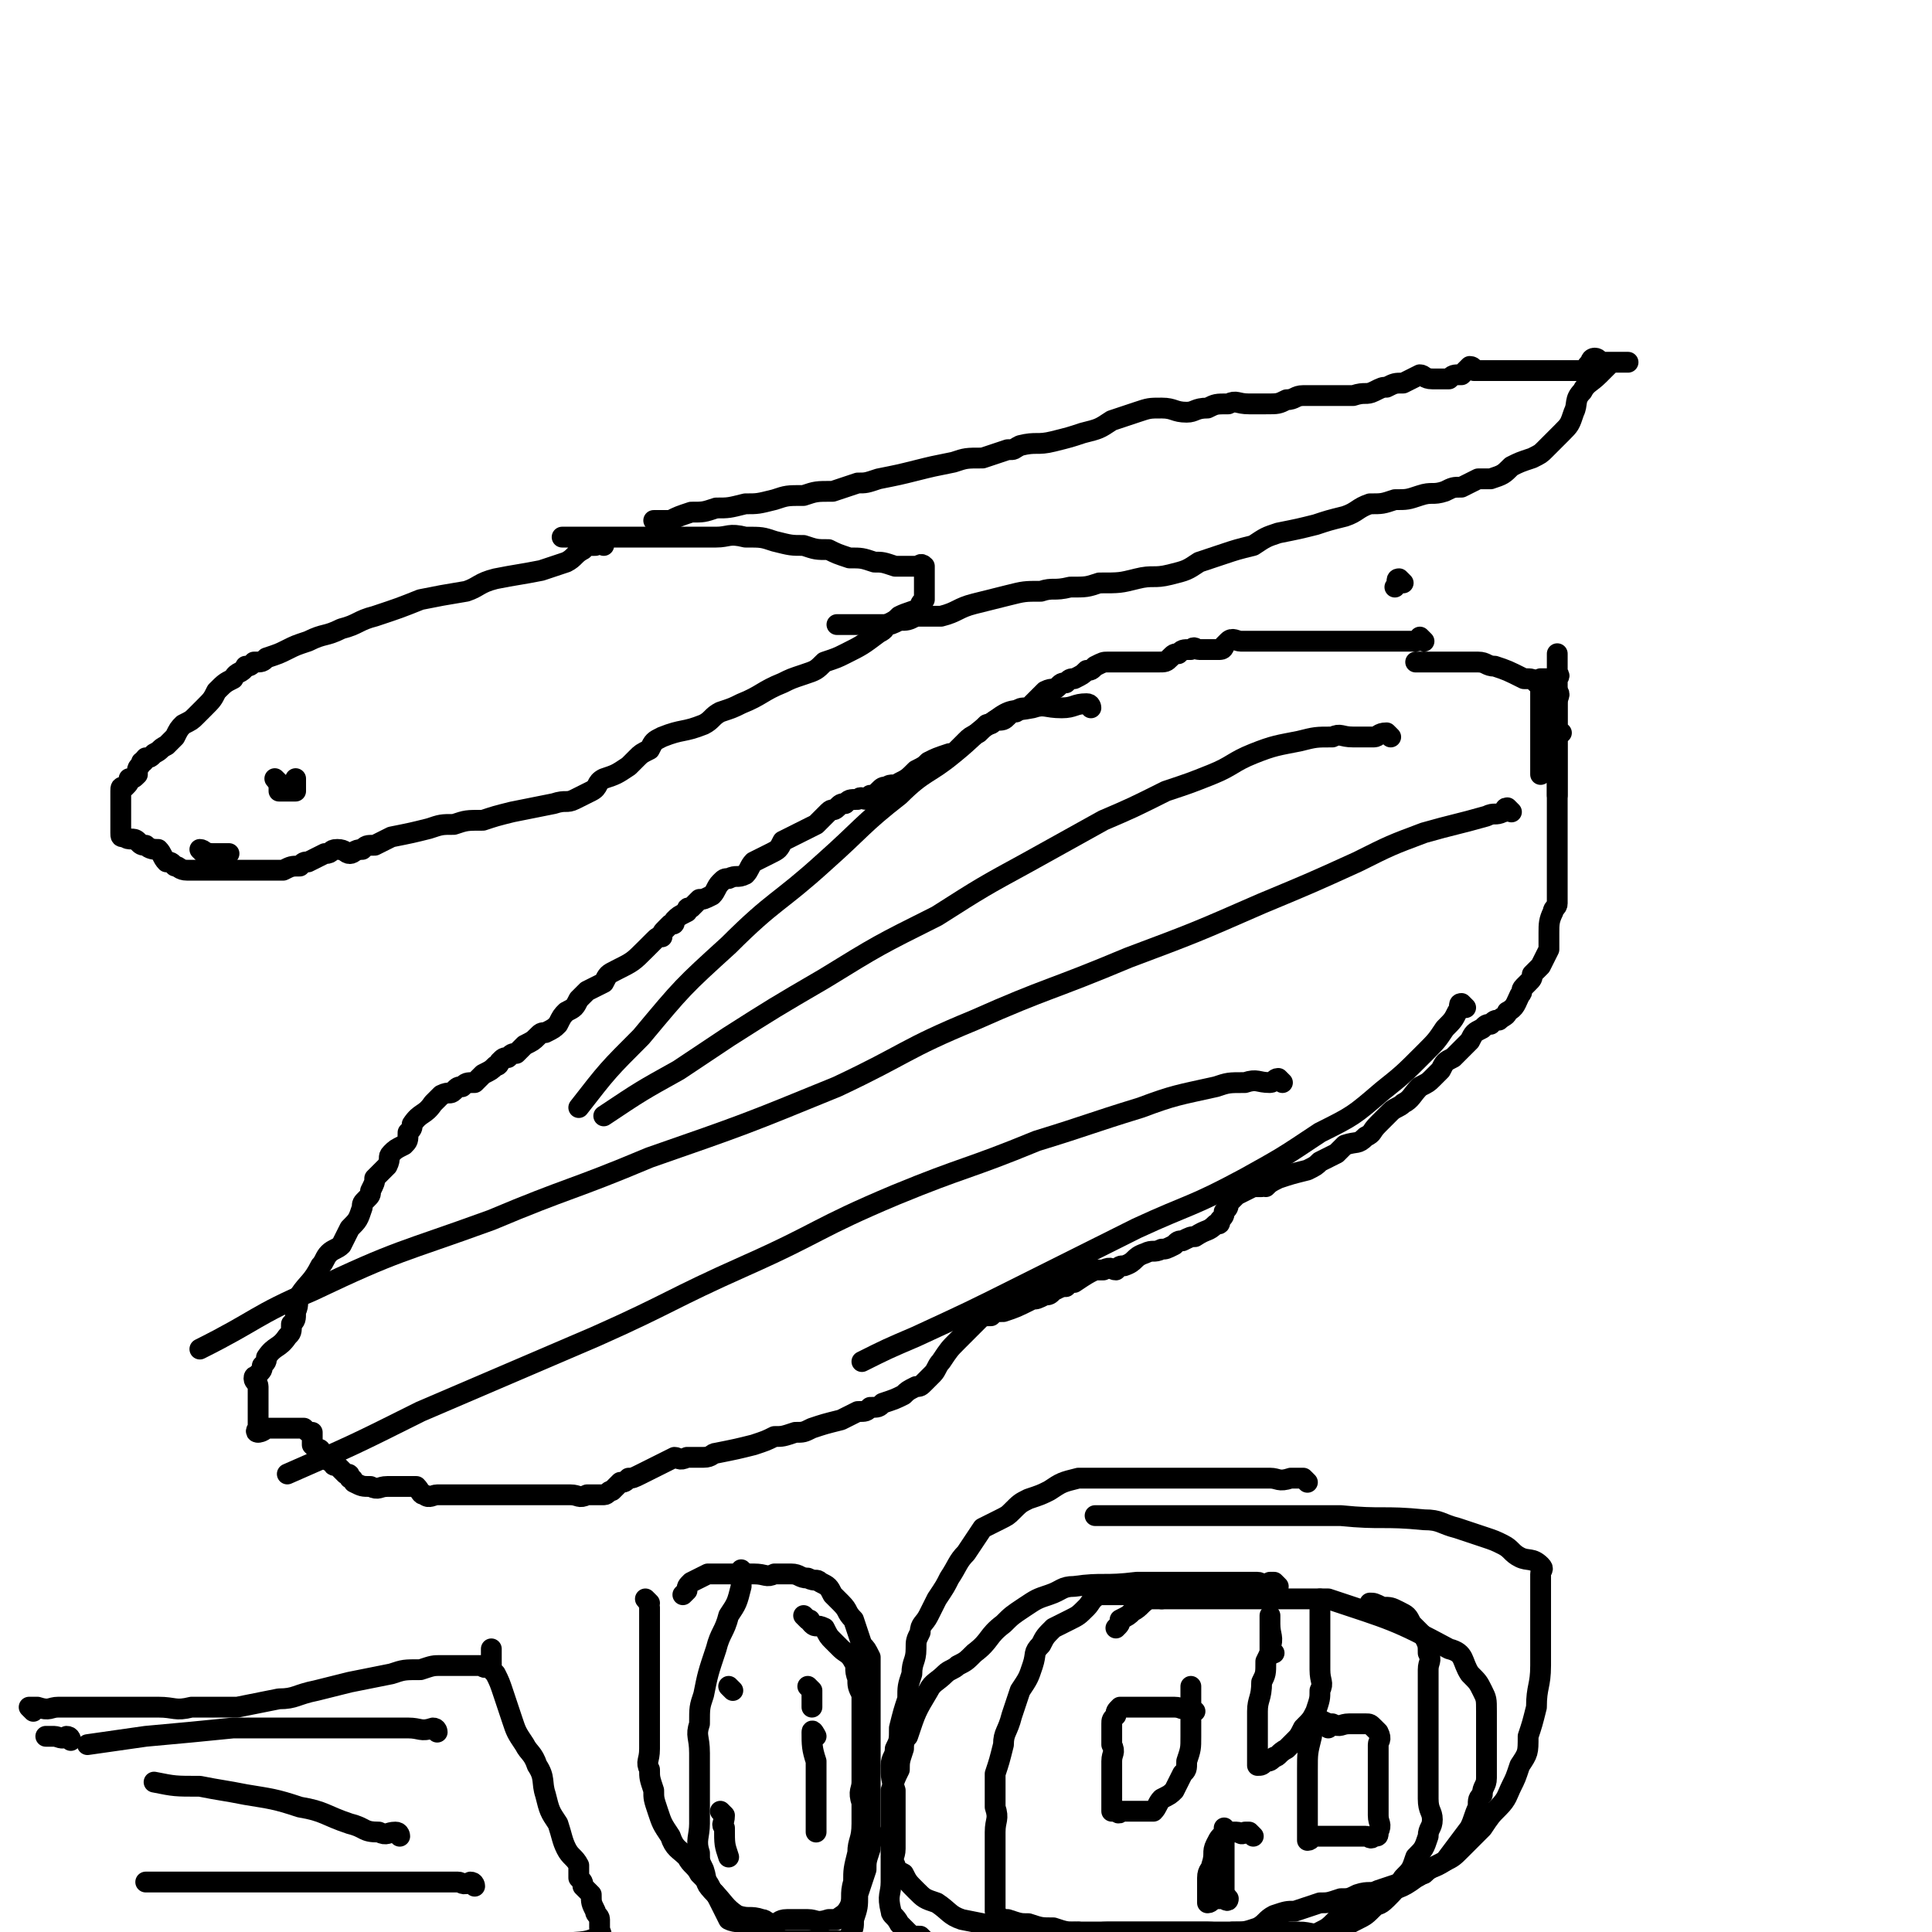
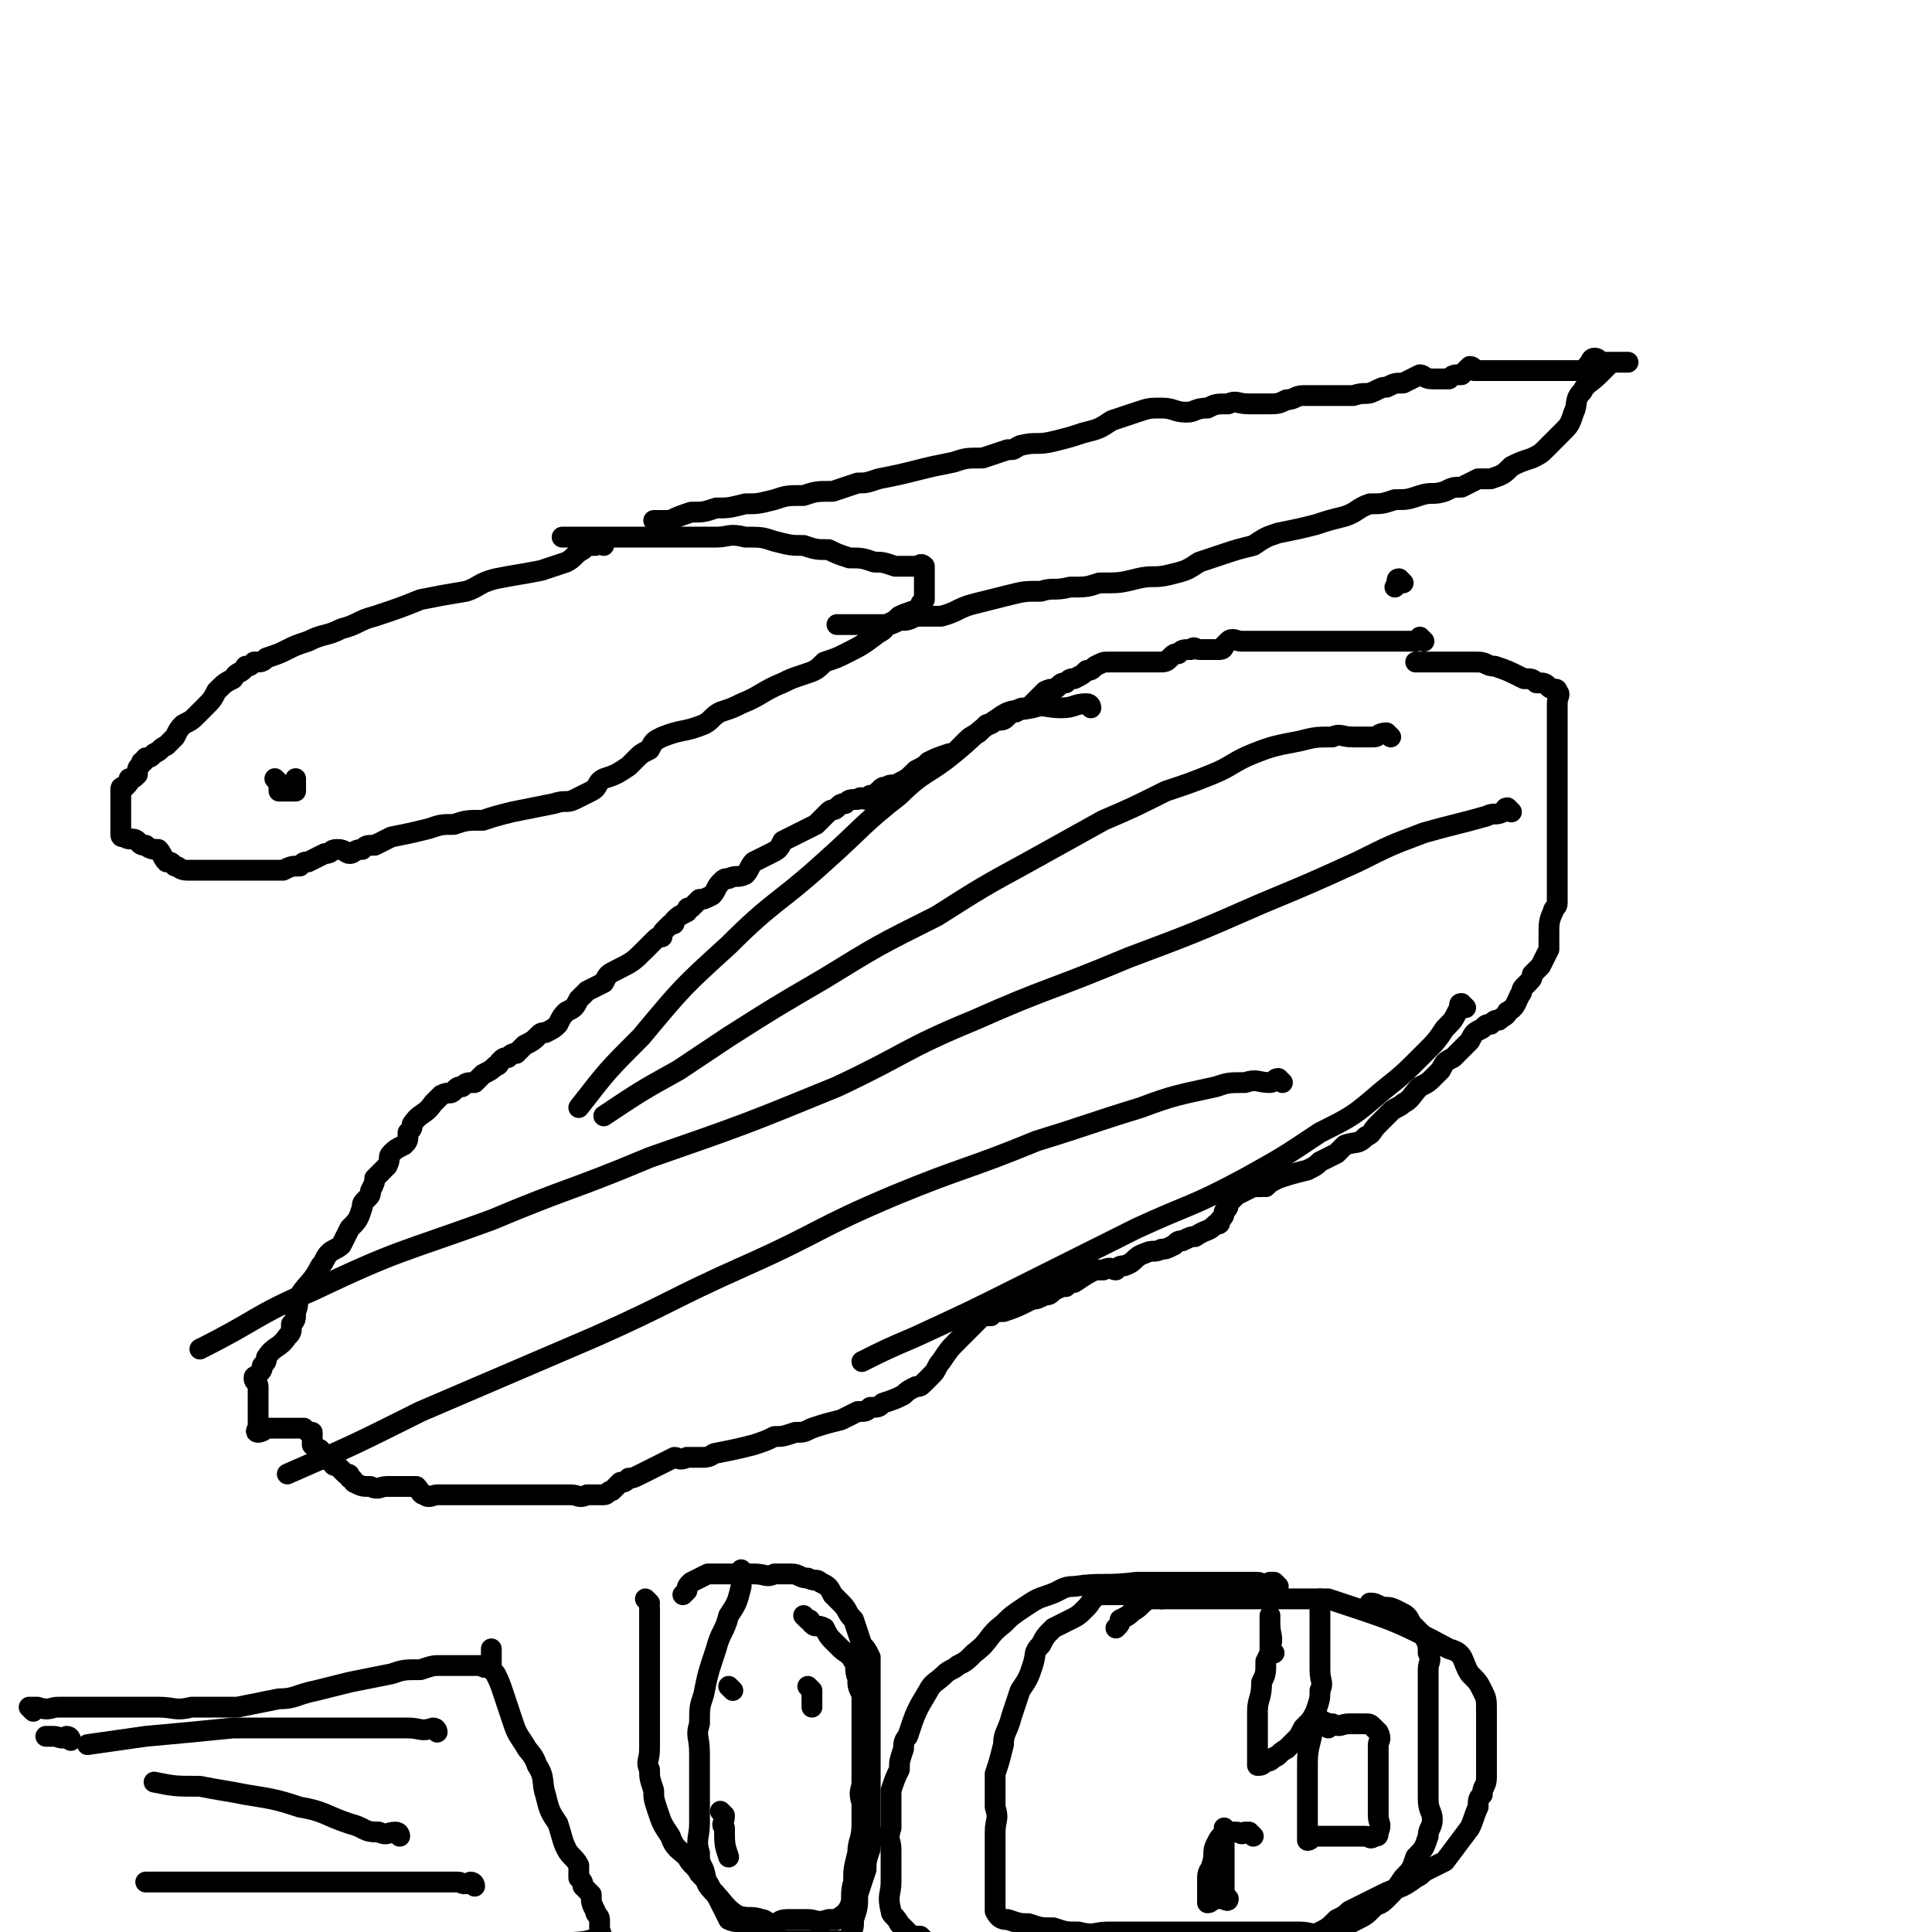
<svg xmlns="http://www.w3.org/2000/svg" viewBox="0 0 464 464" version="1.1">
  <g fill="none" stroke="#000000" stroke-width="5" stroke-linecap="round" stroke-linejoin="round">
    <path d="M337,140c0,0 -1,-1 -1,-1 -1,0 0,1 -1,2 " />
    <path d="M342,154c0,0 -1,-1 -1,-1 0,0 0,1 -1,1 -1,0 -1,0 -2,0 -1,0 -1,0 -1,0 0,0 0,0 -1,0 0,0 0,0 -1,0 -1,0 -1,0 -3,0 -1,0 -1,0 -2,0 -1,0 -1,0 -2,0 -2,0 -2,0 -3,0 -1,0 -1,0 -2,0 -1,0 -1,0 -3,0 -1,0 -1,0 -2,0 -1,0 -1,0 -2,0 -2,0 -2,0 -3,0 -1,0 -1,0 -2,0 -1,0 -1,0 -1,0 -1,0 -1,0 -3,0 0,0 0,0 0,0 0,0 0,0 -1,0 -1,0 -1,0 -1,0 -2,0 -2,0 -3,0 -1,0 -1,0 -2,0 -1,0 -1,0 -1,0 -1,0 -1,0 -1,0 -1,0 -2,-1 -3,0 0,0 0,0 -1,1 0,0 0,1 -1,1 -1,0 -1,0 -3,0 -1,0 -1,0 -2,0 -1,0 -1,-1 -2,0 -2,0 -2,0 -3,1 -1,0 -1,0 -2,1 -1,1 -1,1 -3,1 -1,0 -1,0 -2,0 -1,0 -1,0 -2,0 -1,0 -1,0 -3,0 0,0 0,0 -1,0 -1,0 -1,0 -2,0 -1,0 -1,0 -1,0 0,0 0,0 -1,0 -1,0 -1,0 -3,1 -1,1 -1,1 -2,1 -1,1 -1,1 -3,2 -1,0 -1,0 -2,1 -1,0 -1,0 -2,1 -1,1 -1,0 -3,1 -1,1 -1,1 -2,2 -1,1 -1,1 -2,2 -2,0 -2,0 -3,1 -1,0 -1,0 -2,1 -1,1 -1,1 -3,1 -1,1 -1,1 -2,1 -1,1 -1,1 -2,2 -2,1 -2,1 -3,2 -1,1 -1,1 -2,2 -1,1 -1,1 -2,1 -3,1 -3,1 -5,2 -1,1 -1,1 -3,2 -2,2 -2,2 -4,3 -1,1 -2,0 -3,1 -1,0 -1,0 -2,1 -1,1 -1,1 -2,1 -1,1 -1,1 -1,1 -1,0 -1,-1 -2,0 -2,0 -2,0 -3,1 -1,0 -1,0 -2,1 -1,1 -1,0 -2,1 -1,1 -1,1 -1,1 -1,1 -1,1 -2,2 -2,1 -2,1 -4,2 -2,1 -2,1 -4,2 -1,2 -1,2 -3,3 -2,1 -2,1 -4,2 -1,1 -1,2 -2,3 -2,1 -2,0 -4,1 -1,0 -1,0 -2,1 -1,1 -1,2 -2,3 -2,1 -2,1 -3,1 -1,1 -1,1 -2,2 -1,0 -1,0 -1,1 -2,1 -2,1 -3,2 0,1 0,1 -1,1 -1,1 -1,1 -1,1 -1,1 -1,1 -1,2 -1,0 -1,0 -2,1 -1,1 -1,1 -2,2 -3,3 -3,3 -7,5 -2,1 -2,1 -3,3 -2,1 -2,1 -4,2 -1,1 -1,1 -2,2 -1,2 -1,2 -3,3 -1,1 -1,1 -2,3 -1,1 -1,1 -3,2 -1,0 -1,0 -2,1 -1,1 -1,1 -3,2 -1,1 -1,1 -2,2 -1,0 -1,0 -2,1 -1,0 -1,0 -2,1 0,0 0,1 -1,1 -1,1 -1,1 -3,2 -1,1 -1,1 -2,2 -2,0 -2,0 -3,1 -1,0 -1,0 -2,1 -1,1 -1,0 -3,1 -1,1 -1,1 -2,2 -2,3 -3,2 -5,5 0,1 0,1 -1,2 0,2 0,2 -1,3 -2,1 -2,1 -3,2 -1,1 0,1 -1,3 -1,1 -1,1 -3,3 0,1 0,1 -1,3 0,1 0,1 -1,2 -1,1 -1,1 -1,2 -1,3 -1,3 -3,5 -1,2 -1,2 -2,4 -1,1 -2,1 -3,2 -1,1 -1,2 -2,3 -2,4 -3,4 -5,7 -1,2 0,2 -1,4 0,2 0,2 -1,3 0,2 0,2 -1,3 -2,3 -3,2 -5,5 0,1 0,1 -1,2 0,1 0,1 -1,2 0,1 -1,0 -1,1 0,1 1,1 1,2 0,1 0,1 0,2 0,1 0,1 0,2 0,1 0,1 0,1 0,1 0,1 0,2 0,0 0,0 0,1 0,0 0,0 0,0 0,1 0,1 0,2 0,0 -1,1 0,1 0,0 1,0 2,-1 0,0 0,0 1,0 1,0 1,0 1,0 1,0 1,0 1,0 1,0 1,0 2,0 0,0 0,0 1,0 0,0 0,0 1,0 1,0 1,0 1,0 1,0 1,0 1,0 1,1 1,1 2,1 0,1 0,1 0,1 0,1 0,1 0,2 0,0 0,0 1,1 1,0 1,0 1,1 1,1 1,1 1,1 1,1 1,1 2,1 0,1 0,1 1,1 1,1 1,1 2,2 1,0 1,0 1,1 1,0 1,1 1,1 2,1 2,1 4,1 2,1 2,0 4,0 1,0 1,0 2,0 1,0 1,0 3,0 1,0 1,0 2,0 1,1 1,2 2,2 1,1 2,0 3,0 1,0 1,0 2,0 1,0 1,0 3,0 1,0 1,0 2,0 1,0 1,0 3,0 2,0 2,0 4,0 1,0 1,0 3,0 1,0 1,0 2,0 2,0 2,0 3,0 1,0 1,0 3,0 2,0 2,0 3,0 2,0 2,0 4,0 2,0 2,1 4,0 2,0 2,0 4,0 1,0 1,-1 2,-1 1,-1 1,-1 2,-2 1,0 1,0 2,-1 1,0 1,0 3,-1 2,-1 2,-1 4,-2 2,-1 2,-1 4,-2 1,0 1,1 3,0 2,0 2,0 4,0 2,0 2,-1 3,-1 5,-1 5,-1 9,-2 3,-1 3,-1 5,-2 2,0 2,0 5,-1 2,0 2,0 4,-1 3,-1 3,-1 7,-2 2,-1 2,-1 4,-2 2,0 2,0 3,-1 2,0 2,0 3,-1 3,-1 3,-1 5,-2 1,-1 1,-1 3,-2 1,0 1,0 2,-1 1,-1 1,-1 2,-2 1,-1 1,-2 2,-3 2,-3 2,-3 4,-5 2,-2 2,-2 3,-3 1,-1 1,-1 2,-2 1,-1 1,-1 3,-1 1,-1 1,-1 3,-1 3,-1 3,-1 7,-3 1,0 1,0 3,-1 1,0 1,0 2,-1 2,-1 2,-1 3,-1 1,-1 1,-1 2,-1 3,-2 3,-2 5,-3 1,0 1,0 2,0 2,-1 2,0 3,0 1,-1 1,-1 2,-1 3,-1 2,-2 5,-3 2,-1 2,0 4,-1 1,0 1,0 3,-1 1,-1 1,-1 2,-1 2,-1 2,-1 3,-1 3,-2 3,-1 5,-3 1,0 1,0 1,-1 1,-1 1,-1 1,-2 1,-1 1,-1 1,-2 1,-1 1,-1 2,-2 2,-1 2,-1 4,-2 1,0 1,0 2,0 1,-1 1,0 1,0 1,-1 1,-1 3,-2 3,-1 3,-1 7,-2 2,-1 2,-1 3,-2 2,-1 2,-1 4,-2 1,-1 1,-1 2,-2 3,-1 3,0 5,-2 2,-1 1,-1 3,-3 1,-1 1,-1 2,-2 1,-1 1,-1 1,-1 1,-1 2,-1 3,-2 2,-1 2,-2 4,-4 2,-1 2,-1 3,-2 1,-1 1,-1 2,-2 1,-2 1,-2 3,-3 2,-2 2,-2 4,-4 1,-2 1,-2 3,-3 1,-1 1,-1 2,-1 1,-1 1,-1 2,-1 1,-1 2,-1 2,-2 2,-1 2,-2 3,-4 1,-1 0,-1 1,-2 1,-1 1,-1 1,-1 1,-1 1,-1 1,-2 1,-1 1,-1 2,-2 1,-2 1,-2 2,-4 0,-1 0,-1 0,-1 0,-1 0,-1 0,-2 0,0 0,0 0,-1 0,-2 0,-3 1,-5 0,-1 1,-1 1,-2 0,-1 0,-1 0,-3 0,-1 0,-1 0,-3 0,-2 0,-2 0,-4 0,-3 0,-3 0,-7 0,-2 0,-2 0,-4 0,-2 0,-2 0,-4 0,-1 0,-1 0,-3 0,0 0,0 0,-1 0,-1 0,-1 0,-1 0,-1 0,-1 0,-2 0,-1 0,-1 0,-2 0,-1 0,-1 0,-2 0,-2 0,-2 0,-3 0,-1 0,-1 0,-2 0,-1 0,-1 0,-1 0,-2 0,-2 0,-3 0,0 0,0 0,-1 0,-1 0,-1 0,-1 0,-1 0,-1 0,-1 0,-2 1,-2 0,-3 0,-1 -1,0 -2,-1 -1,-1 -1,-1 -3,-1 -1,-1 -1,-1 -3,-1 -4,-2 -4,-2 -7,-3 -2,0 -2,-1 -4,-1 -1,0 -1,0 -3,0 -2,0 -2,0 -3,0 -1,0 -1,0 -2,0 -3,0 -3,0 -5,0 -1,0 -1,0 -2,0 " />
-     <path d="M375,176c0,0 -1,0 -1,-1 0,0 0,0 0,0 0,-2 0,-2 0,-4 0,0 0,0 0,-1 0,-2 0,-2 0,-3 0,-1 0,-1 0,-2 0,0 0,0 0,-1 0,0 0,0 0,-1 0,-1 0,-1 0,-2 0,-1 0,-1 0,-2 0,-1 0,-2 0,-2 0,0 0,1 0,3 0,1 0,1 0,2 0,1 0,1 0,2 0,2 0,2 0,3 0,1 0,1 0,2 0,1 0,1 0,2 0,1 0,1 0,2 0,1 0,1 0,1 0,-1 0,-2 0,-3 0,-1 0,-1 0,-3 0,-1 0,-1 0,-2 0,-2 0,-2 0,-3 0,-1 0,-2 0,-1 0,0 0,1 0,2 0,3 0,3 0,6 0,2 0,2 0,4 0,3 0,3 0,5 0,2 0,2 0,4 0,1 0,1 0,3 0,2 0,2 0,3 0,1 0,2 0,2 0,0 0,-1 0,-2 0,-1 0,-1 0,-2 0,-1 0,-1 0,-3 0,-1 0,-1 0,-3 0,-2 0,-2 0,-4 0,-2 0,-2 0,-5 0,-2 0,-2 0,-4 0,-1 0,-1 0,-2 0,-2 0,-2 0,-3 0,0 1,-1 0,-1 0,0 -1,1 -2,1 0,0 0,0 -1,0 0,0 -1,0 -1,0 0,2 0,2 0,3 0,2 0,2 0,4 0,2 0,2 0,3 0,2 0,2 0,4 0,2 0,2 0,3 0,2 0,2 0,3 0,1 0,1 0,2 0,0 0,1 0,1 0,-1 0,-1 0,-2 0,-1 0,-1 0,-2 0,-1 0,-1 0,-2 0,-2 0,-2 0,-3 0,-1 0,-1 0,-2 0,-1 0,-1 0,-2 0,-1 0,-1 0,-2 " />
    <path d="M334,177c0,0 -1,-1 -1,-1 -2,0 -2,1 -3,1 -2,0 -2,0 -5,0 -3,0 -3,-1 -5,0 -4,0 -4,0 -8,1 -5,1 -6,1 -11,3 -5,2 -5,3 -10,5 -5,2 -5,2 -11,4 -8,4 -8,4 -15,7 -9,5 -9,5 -18,10 -11,6 -11,6 -22,13 -14,7 -14,7 -27,15 -12,7 -12,7 -23,14 -6,4 -6,4 -12,8 -9,5 -9,5 -18,11 " />
    <path d="M308,260c0,0 -1,-1 -1,-1 -1,0 -1,1 -2,1 -3,0 -3,-1 -6,0 -4,0 -4,0 -7,1 -9,2 -10,2 -18,5 -13,4 -12,4 -25,8 -17,7 -17,6 -34,13 -19,8 -18,9 -36,17 -18,8 -18,9 -36,17 -21,9 -21,9 -42,18 -16,8 -16,8 -32,15 " />
    <path d="M363,195c0,0 -1,-1 -1,-1 -1,0 0,1 -1,1 -2,1 -2,0 -4,1 -7,2 -8,2 -15,4 -8,3 -8,3 -16,7 -11,5 -11,5 -23,10 -16,7 -16,7 -32,13 -19,8 -19,7 -37,15 -17,7 -16,8 -33,16 -22,9 -22,9 -45,17 -19,8 -19,7 -38,15 -22,8 -22,7 -43,17 -14,6 -13,7 -27,14 " />
    <path d="M352,242c0,0 -1,-1 -1,-1 -1,0 0,1 -1,2 -1,2 -1,2 -3,4 -2,3 -2,3 -5,6 -5,5 -5,5 -10,9 -7,6 -7,6 -15,10 -9,6 -9,6 -18,11 -13,7 -13,6 -26,12 -14,7 -14,7 -28,14 -12,6 -12,6 -25,12 -7,3 -7,3 -13,6 " />
    <path d="M262,170c0,0 0,-1 -1,-1 -3,0 -3,1 -6,1 -4,0 -4,-1 -7,0 -5,1 -5,0 -9,3 -5,3 -5,4 -10,8 -6,5 -7,4 -13,10 -9,7 -9,8 -18,16 -11,10 -12,9 -23,20 -11,10 -11,10 -21,22 -8,8 -8,8 -15,17 " />
-     <path d="M314,356c0,0 -1,-1 -1,-1 -1,0 -1,0 -3,0 -3,1 -3,0 -5,0 -3,0 -3,0 -6,0 -2,0 -2,0 -5,0 -3,0 -3,0 -6,0 -4,0 -4,0 -8,0 -3,0 -3,0 -7,0 -2,0 -2,0 -5,0 -2,0 -2,0 -4,0 -3,0 -3,0 -5,0 -4,1 -4,1 -7,3 -2,1 -2,1 -5,2 -2,1 -2,1 -4,3 -1,1 -1,1 -3,2 -2,1 -2,1 -4,2 -2,3 -2,3 -4,6 -2,2 -2,3 -4,6 -1,2 -1,2 -3,5 -1,2 -1,2 -2,4 -1,2 -2,2 -2,4 -1,2 -1,2 -1,4 0,3 -1,3 -1,6 -1,3 -1,3 -1,6 -1,3 -1,3 -2,7 0,3 0,3 -1,5 0,2 -1,2 -1,4 0,3 0,3 1,6 0,1 0,1 0,3 0,2 0,2 0,4 0,2 0,2 0,3 0,2 0,2 0,4 0,2 -1,2 0,4 0,1 0,1 2,2 1,2 1,2 3,4 2,2 2,2 5,3 3,2 3,3 6,4 5,1 5,1 10,2 4,1 4,1 8,1 5,1 5,0 10,0 4,0 4,0 9,0 5,0 5,0 9,0 4,0 4,0 7,0 3,0 3,0 6,0 3,0 3,1 6,0 3,0 3,0 6,-1 2,-1 2,-2 4,-3 3,-1 3,-1 5,-1 3,-1 3,-1 6,-2 2,0 2,0 5,-1 2,0 2,0 4,-1 3,-1 3,0 5,-1 3,-1 3,-1 6,-2 2,-1 2,-1 5,-2 2,-2 2,-1 5,-3 2,-1 2,-1 4,-3 3,-3 3,-3 5,-5 2,-3 2,-3 4,-5 2,-2 2,-3 3,-5 1,-2 1,-2 2,-5 2,-3 2,-3 2,-7 1,-3 1,-3 2,-7 0,-5 1,-5 1,-10 0,-2 0,-2 0,-4 0,-2 0,-2 0,-3 0,-3 0,-3 0,-5 0,-1 0,-1 0,-3 0,-2 0,-2 0,-5 0,-1 0,-1 0,-2 0,-1 1,-1 0,-2 -2,-2 -3,-1 -5,-2 -2,-1 -2,-2 -4,-3 -2,-1 -2,-1 -5,-2 -3,-1 -3,-1 -6,-2 -4,-1 -4,-2 -8,-2 -10,-1 -10,0 -20,-1 -6,0 -6,0 -12,0 -6,0 -6,0 -11,0 -8,0 -8,0 -17,0 -3,0 -3,0 -7,0 -2,0 -2,0 -4,0 -1,0 -1,0 -3,0 -2,0 -2,0 -5,0 " />
    <path d="M307,381c0,0 -1,-1 -1,-1 -1,0 -1,0 -1,0 -2,1 -2,0 -3,0 -1,0 -1,0 -3,0 -3,0 -3,0 -5,0 -3,0 -3,0 -6,0 -2,0 -2,0 -5,0 -2,0 -2,0 -4,0 -3,0 -3,0 -6,0 -8,1 -8,0 -15,1 -3,0 -3,1 -6,2 -3,1 -3,1 -6,3 -3,2 -3,2 -5,4 -4,3 -3,4 -7,7 -2,2 -2,2 -4,3 -1,1 -2,1 -3,2 -2,2 -3,2 -4,4 -3,5 -3,5 -5,11 -1,1 -1,2 -1,3 -1,3 -1,3 -1,5 -1,2 -1,2 -2,5 0,4 0,4 0,9 -1,3 0,3 0,5 0,2 0,2 0,4 0,2 0,2 0,4 0,3 -1,3 0,7 0,1 1,1 2,3 1,1 1,1 2,2 1,1 1,1 3,1 2,2 2,2 4,3 1,0 1,0 3,0 1,0 1,0 2,0 1,0 1,0 2,0 2,0 2,0 4,0 2,0 2,0 4,0 2,0 2,0 4,0 4,0 4,0 7,0 3,0 3,0 6,0 3,0 3,0 6,0 3,0 3,0 6,0 3,0 3,0 6,0 3,0 3,0 6,0 3,0 3,0 6,0 2,0 2,0 5,0 2,0 2,0 5,0 2,0 2,0 4,0 2,0 2,0 4,0 3,-1 3,-1 5,-2 2,0 2,0 4,-1 1,0 2,0 3,-1 2,-1 2,-1 4,-3 2,-1 2,-1 3,-2 2,-1 2,-1 4,-2 2,-1 2,-1 4,-2 4,-2 4,-1 8,-4 2,-1 1,-1 3,-2 2,-1 2,-1 4,-2 3,-4 3,-4 6,-8 1,-2 1,-3 2,-5 0,-2 0,-2 1,-3 0,-2 1,-2 1,-4 0,-3 0,-3 0,-6 0,-2 0,-2 0,-4 0,-1 0,-1 0,-2 0,-1 0,-1 0,-2 0,-1 0,-1 0,-2 0,-3 0,-3 -1,-5 -1,-2 -1,-2 -3,-4 -2,-3 -1,-5 -5,-6 -13,-7 -14,-7 -29,-12 -2,0 -2,0 -4,0 -3,0 -3,0 -6,0 -3,0 -3,0 -7,0 -3,0 -3,0 -7,0 -3,0 -3,0 -7,0 -3,0 -3,0 -7,0 -3,0 -3,0 -5,0 -2,1 -2,2 -4,3 -1,1 -1,1 -3,2 0,1 0,1 -1,2 " />
    <path d="M279,384c0,0 0,-1 -1,-1 -1,0 -2,0 -3,0 -1,1 -1,0 -2,0 -3,0 -3,0 -5,0 -2,0 -2,0 -4,0 -2,1 -2,2 -3,3 -2,2 -2,2 -4,3 -2,1 -2,1 -4,2 -2,2 -2,2 -3,4 -2,2 -1,2 -2,5 -1,3 -1,3 -3,6 -1,3 -1,3 -2,6 -1,4 -2,4 -2,7 -1,4 -1,4 -2,7 0,4 0,4 0,8 1,3 0,3 0,6 0,4 0,4 0,7 0,3 0,3 0,5 0,2 0,2 0,4 0,1 0,2 0,3 1,2 2,2 3,2 3,1 3,1 5,1 3,1 3,1 6,1 3,1 3,1 6,1 4,1 4,0 7,0 4,0 4,0 7,0 4,0 4,0 8,0 3,0 3,0 7,0 3,0 3,0 6,0 3,0 3,0 6,0 3,0 3,0 6,0 3,0 3,0 6,0 3,0 3,1 6,0 2,0 2,0 5,-1 1,-1 1,-1 3,-2 2,-1 2,-1 4,-3 1,-1 1,0 3,-2 2,-2 2,-2 4,-5 2,-2 2,-2 3,-5 2,-2 2,-2 3,-5 0,-2 1,-2 1,-4 0,-2 -1,-2 -1,-5 0,-2 0,-2 0,-5 0,-2 0,-2 0,-5 0,-2 0,-2 0,-4 0,-2 0,-2 0,-4 0,-1 0,-1 0,-3 0,-3 0,-3 0,-6 0,-2 0,-2 0,-4 0,-2 1,-2 0,-4 0,-2 0,-2 -1,-4 -1,-1 -1,-1 -3,-3 -1,-2 -1,-2 -3,-3 -2,-1 -2,-1 -4,-1 -2,-1 -2,-1 -3,-1 " />
-     <path d="M287,411c0,0 -1,-1 -1,-1 0,0 0,0 -1,0 -1,1 -1,0 -3,0 -2,0 -2,0 -4,0 -2,0 -2,0 -4,0 -1,0 -1,0 -3,0 -1,0 -1,0 -2,0 -1,1 -1,1 -1,2 -1,1 -1,1 -1,2 0,3 0,3 0,5 1,2 0,2 0,4 0,2 0,2 0,4 0,2 0,2 0,4 0,1 0,1 0,2 0,1 0,1 0,2 1,0 1,0 1,0 1,1 1,0 1,0 1,0 1,0 2,0 0,0 0,0 1,0 0,0 0,0 1,0 2,0 2,0 4,0 1,-1 1,-2 2,-3 2,-1 2,-1 3,-2 1,-2 1,-2 2,-4 1,-1 1,-1 1,-3 1,-3 1,-3 1,-6 0,-2 0,-2 0,-4 0,-2 0,-2 0,-4 0,-2 0,-2 0,-4 " />
    <path d="M319,415c0,0 -1,-1 -1,-1 0,0 0,0 -1,0 0,1 -1,0 -1,0 -1,1 -1,2 -1,3 -1,4 -1,4 -1,8 0,2 0,2 0,5 0,1 0,1 0,3 0,1 0,1 0,2 0,1 0,1 0,1 0,1 0,1 0,1 0,1 0,1 0,2 0,0 0,0 0,1 0,1 0,1 0,2 1,0 1,-1 1,-1 2,0 2,0 4,0 1,0 1,0 2,0 1,0 1,0 2,0 2,0 2,0 3,0 1,0 1,0 2,0 1,0 1,1 2,0 1,0 1,0 1,-1 1,-2 0,-2 0,-4 0,-2 0,-2 0,-5 0,-2 0,-2 0,-4 0,-3 0,-3 0,-5 0,-1 0,-1 0,-3 0,-1 1,-1 0,-3 0,0 0,0 -1,-1 -1,-1 -1,-1 -2,-1 -2,0 -2,0 -4,0 -2,0 -2,1 -4,0 -1,0 -1,0 -3,-1 0,0 0,0 -1,0 " />
    <path d="M306,397c0,0 -1,0 -1,-1 0,-2 0,-3 0,-5 0,-1 0,-2 0,-3 0,0 0,1 0,2 0,3 1,3 0,6 0,1 0,1 -1,3 0,3 0,3 -1,5 0,4 -1,4 -1,7 0,2 0,2 0,4 0,1 0,1 0,3 0,1 0,1 0,2 0,1 0,1 0,3 0,0 0,1 0,1 1,0 1,0 2,-1 1,0 1,0 2,-1 1,0 1,-1 3,-2 1,-1 1,-1 2,-2 1,-1 1,-1 2,-3 2,-2 2,-2 3,-4 1,-3 1,-3 1,-5 1,-2 0,-2 0,-5 0,-2 0,-2 0,-3 0,-2 0,-2 0,-4 0,-1 0,-1 0,-3 0,-2 0,-2 0,-3 0,-1 0,-1 0,-3 0,0 0,0 0,-1 " />
    <path d="M301,441c0,0 -1,-1 -1,-1 0,0 0,0 -1,0 -1,1 -1,0 -2,0 -1,0 -2,0 -2,0 -2,1 -2,1 -3,3 -1,2 0,2 -1,5 0,1 -1,1 -1,3 0,1 0,1 0,2 0,1 0,1 0,1 0,2 0,2 0,3 1,0 1,-1 2,-1 1,0 1,0 2,0 0,0 1,1 1,0 0,0 -1,-1 -1,-2 0,-1 0,-1 0,-2 0,-2 0,-2 0,-4 0,-2 0,-2 0,-3 0,-1 0,-1 0,-2 0,-1 0,-1 0,-3 0,0 0,0 0,-1 " />
    <path d="M145,131c0,0 0,-1 -1,-1 -1,0 -1,0 -1,1 -2,0 -2,0 -3,1 -2,1 -2,2 -4,3 -3,1 -3,1 -6,2 -5,1 -6,1 -11,2 -4,1 -4,2 -7,3 -6,1 -6,1 -11,2 -5,2 -5,2 -11,4 -4,1 -4,2 -8,3 -4,2 -4,1 -8,3 -3,1 -3,1 -5,2 -2,1 -2,1 -5,2 -1,1 -1,1 -3,1 -1,1 -1,1 -2,1 -1,2 -2,1 -3,3 -2,1 -2,1 -4,3 -1,2 -1,2 -3,4 -1,1 -1,1 -2,2 -1,1 -1,1 -3,2 -1,1 -1,1 -2,3 -1,1 -1,1 -2,2 -2,1 -1,1 -3,2 -1,1 -1,1 -2,1 -1,1 0,1 -1,1 0,1 -1,1 -1,2 0,0 0,0 0,1 -1,1 -1,1 -2,1 0,1 0,1 -1,2 -1,0 -1,0 -1,1 0,0 0,0 0,1 0,0 0,0 0,1 0,0 0,0 0,1 0,1 0,1 0,2 0,1 0,1 0,2 0,2 0,2 0,3 0,1 0,1 1,1 1,1 2,0 3,1 1,1 1,1 2,1 1,1 2,1 3,1 1,1 1,2 2,3 1,0 1,0 2,1 1,0 1,1 3,1 1,0 1,0 2,0 2,0 2,0 3,0 2,0 2,0 4,0 2,0 2,0 3,0 2,0 2,0 4,0 2,0 2,0 3,0 2,0 2,0 4,0 2,-1 2,-1 4,-1 1,-1 1,-1 2,-1 2,-1 2,-1 4,-2 2,0 1,-1 3,-1 2,0 2,1 3,1 1,0 1,-1 3,-1 1,-1 1,-1 3,-1 2,-1 2,-1 4,-2 5,-1 5,-1 9,-2 3,-1 3,-1 6,-1 3,-1 3,-1 7,-1 3,-1 3,-1 7,-2 5,-1 5,-1 10,-2 3,-1 3,0 5,-1 2,-1 2,-1 4,-2 2,-1 1,-2 3,-3 3,-1 3,-1 6,-3 1,-1 1,-1 2,-2 1,-1 1,-1 3,-2 1,-2 1,-2 3,-3 5,-2 5,-1 10,-3 2,-1 2,-2 4,-3 3,-1 3,-1 5,-2 5,-2 5,-3 10,-5 2,-1 2,-1 5,-2 3,-1 3,-1 5,-3 3,-1 3,-1 5,-2 4,-2 4,-2 8,-5 2,-1 1,-1 2,-2 2,-1 2,-1 3,-2 2,-1 3,-1 5,-2 0,-1 0,-1 1,-2 0,-1 0,-1 0,-1 0,0 0,0 0,-1 0,-1 0,-1 0,-2 0,0 0,0 0,0 0,-1 0,-1 0,-3 0,0 0,0 0,0 0,-1 0,-1 0,-1 -1,-1 -1,0 -2,0 -2,0 -2,0 -5,0 -3,-1 -3,-1 -5,-1 -3,-1 -3,-1 -6,-1 -3,-1 -3,-1 -5,-2 -3,0 -3,0 -6,-1 -3,0 -3,0 -7,-1 -3,-1 -3,-1 -7,-1 -4,-1 -4,0 -7,0 -4,0 -4,0 -9,0 -3,0 -3,0 -6,0 -4,0 -4,0 -8,0 -3,0 -3,0 -6,0 -2,0 -2,0 -5,0 -1,0 -1,0 -3,0 " />
    <path d="M158,126c0,0 -1,-1 -1,-1 1,0 2,0 4,0 2,-1 2,-1 5,-2 3,0 3,0 6,-1 3,0 3,0 7,-1 3,0 3,0 7,-1 3,-1 3,-1 7,-1 3,-1 3,-1 7,-1 3,-1 3,-1 6,-2 2,0 2,0 5,-1 5,-1 5,-1 9,-2 4,-1 4,-1 9,-2 3,-1 3,-1 7,-1 3,-1 3,-1 6,-2 2,0 1,0 3,-1 4,-1 4,0 8,-1 4,-1 4,-1 7,-2 4,-1 4,-1 7,-3 3,-1 3,-1 6,-2 3,-1 3,-1 6,-1 3,0 3,1 6,1 2,0 2,-1 5,-1 2,-1 2,-1 5,-1 2,-1 2,0 5,0 2,0 2,0 4,0 3,0 3,0 5,-1 2,0 2,-1 4,-1 2,0 2,0 4,0 1,0 1,0 3,0 2,0 2,0 4,0 0,0 0,0 1,0 3,-1 3,0 5,-1 2,-1 2,-1 3,-1 2,-1 2,-1 4,-1 2,-1 2,-1 4,-2 1,0 1,1 3,1 1,0 1,0 2,0 1,0 1,0 2,0 1,-1 1,-1 3,-1 1,-1 1,-1 2,-2 1,0 1,1 1,1 1,0 1,0 2,0 0,0 0,0 1,0 1,0 1,0 3,0 1,0 1,0 2,0 1,0 1,0 1,0 1,0 1,0 2,0 1,0 1,0 2,0 1,0 1,0 2,0 1,0 1,0 1,0 1,0 1,0 1,0 1,0 1,0 2,0 0,0 0,0 1,0 0,0 0,0 1,0 0,0 0,0 1,0 1,0 1,0 2,0 2,0 2,0 3,0 0,-1 0,-1 1,-2 0,0 0,-1 1,-1 1,0 1,1 2,1 1,0 1,0 1,0 1,0 1,0 2,0 0,0 0,0 1,0 1,0 1,0 2,0 0,0 0,0 0,0 0,0 -1,0 -2,0 0,0 0,0 -1,0 -1,0 -1,0 -2,1 -1,1 -1,1 -2,2 -2,2 -3,2 -4,4 -2,2 -1,3 -2,5 -1,3 -1,3 -3,5 -2,2 -2,2 -4,4 -1,1 -1,1 -3,2 -3,1 -3,1 -5,2 -2,2 -2,2 -5,3 -1,0 -1,0 -3,0 -2,1 -2,1 -4,2 -2,0 -2,0 -4,1 -3,1 -3,0 -6,1 -3,1 -3,1 -6,1 -3,1 -3,1 -6,1 -3,1 -3,2 -6,3 -4,1 -4,1 -7,2 -4,1 -4,1 -9,2 -3,1 -3,1 -6,3 -4,1 -4,1 -7,2 -3,1 -3,1 -6,2 -3,2 -3,2 -7,3 -4,1 -4,0 -8,1 -4,1 -4,1 -9,1 -3,1 -3,1 -7,1 -4,1 -4,0 -7,1 -4,0 -4,0 -8,1 -4,1 -4,1 -8,2 -4,1 -4,2 -8,3 -3,0 -3,0 -6,0 -2,1 -2,1 -4,1 -2,1 -2,1 -3,1 -2,0 -2,0 -4,0 -2,0 -2,0 -3,0 -2,0 -2,0 -4,0 -1,0 -1,0 -1,0 " />
    <path d="M8,411c0,0 -1,-1 -1,-1 1,0 1,0 2,0 3,1 3,0 5,0 4,0 4,0 9,0 4,0 4,0 8,0 3,0 3,0 7,0 4,0 4,1 8,0 6,0 6,0 11,0 5,-1 5,-1 10,-2 4,0 4,-1 9,-2 4,-1 4,-1 8,-2 5,-1 5,-1 10,-2 3,-1 3,-1 7,-1 3,-1 3,-1 5,-1 3,0 3,0 5,0 2,0 2,0 4,0 0,0 0,0 1,0 0,0 0,1 1,0 0,0 1,0 1,-1 0,-1 0,-1 0,-2 0,0 0,-1 0,-1 0,1 0,1 0,2 0,0 0,0 0,1 0,2 0,2 1,3 1,2 1,2 2,5 1,3 1,3 2,6 1,3 1,3 3,6 1,2 2,2 3,5 2,3 1,4 2,7 1,4 1,4 3,7 1,3 1,4 2,6 1,2 2,2 3,4 0,1 0,1 0,3 1,1 1,1 1,2 1,1 1,1 2,2 0,2 0,2 1,4 0,1 1,1 1,2 0,0 0,0 0,1 0,0 0,0 0,1 0,1 1,2 0,2 -4,2 -5,1 -10,2 -8,1 -8,1 -16,3 -9,1 -9,1 -17,2 -9,2 -9,2 -17,3 -8,2 -8,2 -17,3 -7,1 -7,1 -14,1 -6,0 -6,-1 -12,-1 -7,0 -7,0 -13,0 -4,0 -4,0 -8,0 -3,0 -3,0 -6,0 -2,0 -2,0 -5,0 " />
    <path d="M17,418c0,0 0,-1 -1,-1 0,0 0,0 0,0 -1,1 -2,0 -3,0 -1,0 -1,0 -2,0 " />
    <path d="M156,385c0,0 -1,-1 -1,-1 0,0 1,1 1,2 0,4 0,4 0,7 0,3 0,3 0,5 0,3 0,3 0,5 0,2 0,2 0,4 0,2 0,2 0,3 0,3 0,3 0,5 0,3 0,3 0,5 0,3 -1,3 0,5 0,2 0,2 1,5 0,2 0,2 1,5 1,3 1,3 3,6 1,3 2,3 4,5 1,2 2,2 3,4 2,2 2,2 3,4 1,1 1,1 2,3 1,2 1,2 2,4 2,1 3,0 5,2 1,1 1,1 2,2 1,1 1,1 3,1 1,1 2,0 3,0 2,0 2,0 4,0 1,0 1,0 2,0 2,0 2,0 4,0 1,0 1,0 3,0 1,0 1,1 2,0 1,0 1,0 1,-1 1,-2 1,-2 1,-4 1,-3 1,-3 1,-6 1,-3 1,-3 2,-6 0,-2 0,-2 1,-5 0,-3 0,-3 0,-6 0,-4 0,-4 0,-8 0,-2 0,-2 0,-5 0,-3 0,-3 0,-5 0,-3 0,-3 0,-5 0,-2 0,-2 0,-5 0,-2 0,-2 0,-4 0,-2 0,-2 0,-4 0,-2 0,-2 0,-4 -1,-2 -1,-2 -2,-3 -1,-3 -1,-3 -2,-6 -2,-2 -1,-2 -3,-4 -1,-1 -1,-1 -2,-2 -1,-2 -1,-2 -3,-3 -1,-1 -1,0 -3,-1 -2,0 -2,-1 -4,-1 -2,0 -2,0 -4,0 -2,1 -2,0 -5,0 -2,0 -2,0 -3,0 -2,0 -2,0 -4,0 -2,0 -2,0 -4,0 -2,1 -2,1 -4,2 -1,1 -1,1 -1,2 -1,1 -1,1 -1,1 " />
    <path d="M179,378c0,0 -1,-1 -1,-1 0,1 0,2 0,4 -1,4 -1,4 -3,7 -1,4 -2,4 -3,8 -2,6 -2,6 -3,11 -1,3 -1,3 -1,7 -1,3 0,3 0,7 0,5 0,5 0,9 0,4 0,4 0,8 0,3 -1,4 0,7 0,2 0,2 1,4 1,3 0,3 2,5 3,3 3,4 6,6 3,1 3,0 6,1 1,0 1,1 3,1 1,0 1,-1 3,-1 3,0 3,0 5,0 2,0 2,1 5,0 1,0 1,0 2,0 1,-1 2,-1 3,-3 1,-2 0,-3 1,-6 0,-3 0,-3 1,-7 0,-3 1,-3 1,-7 0,-3 0,-3 0,-5 -1,-3 0,-3 0,-5 0,-3 0,-3 0,-6 0,-4 0,-4 0,-8 0,-3 0,-3 0,-7 -1,-2 -1,-2 -1,-4 -1,-2 0,-3 -1,-4 -1,-2 -2,-2 -3,-3 -1,-1 -1,-1 -2,-2 -1,-1 -1,-1 -2,-3 -2,-1 -2,0 -3,-1 -1,-1 0,-1 -1,-1 -1,-1 -1,-1 -1,-1 " />
-     <path d="M196,417c0,0 -1,-2 -1,-1 0,3 0,4 1,7 0,4 0,4 0,8 0,3 0,3 0,7 0,1 0,1 0,2 " />
    <path d="M195,406c0,0 -1,-1 -1,-1 0,0 1,1 1,1 0,2 0,2 0,4 " />
    <path d="M174,436c0,0 -1,-1 -1,-1 0,0 1,1 1,1 0,2 -1,2 0,3 0,4 0,4 1,7 " />
    <path d="M176,406c0,0 -1,-1 -1,-1 " />
    <path d="M114,453c0,0 0,-1 -1,-1 0,0 0,0 0,0 -2,1 -2,0 -3,0 -3,0 -3,0 -7,0 -5,0 -5,0 -9,0 -4,0 -4,0 -8,0 -6,0 -6,0 -12,0 -8,0 -8,0 -17,0 -6,0 -6,0 -13,0 -4,0 -4,0 -9,0 " />
    <path d="M96,441c0,0 0,-1 -1,-1 -2,0 -2,1 -4,0 -4,0 -3,-1 -7,-2 -6,-2 -6,-3 -12,-4 -6,-2 -7,-2 -13,-3 -5,-1 -6,-1 -11,-2 -6,0 -6,0 -11,-1 " />
    <path d="M105,416c0,0 0,-1 -1,-1 0,0 0,0 0,0 -3,1 -3,0 -6,0 -7,0 -7,0 -13,0 -6,0 -6,0 -13,0 -8,0 -8,0 -16,0 -10,1 -10,1 -21,2 -7,1 -7,1 -14,2 " />
-     <path d="M49,205c0,0 -1,-1 -1,-1 1,0 1,1 3,1 1,0 1,0 2,0 1,0 1,0 2,0 " />
    <path d="M67,188c0,0 -1,-1 -1,-1 0,0 1,1 1,2 0,0 0,1 0,1 0,0 0,0 1,0 1,0 2,0 3,0 0,0 0,-1 0,-1 0,-1 0,-1 0,-2 " />
  </g>
</svg>